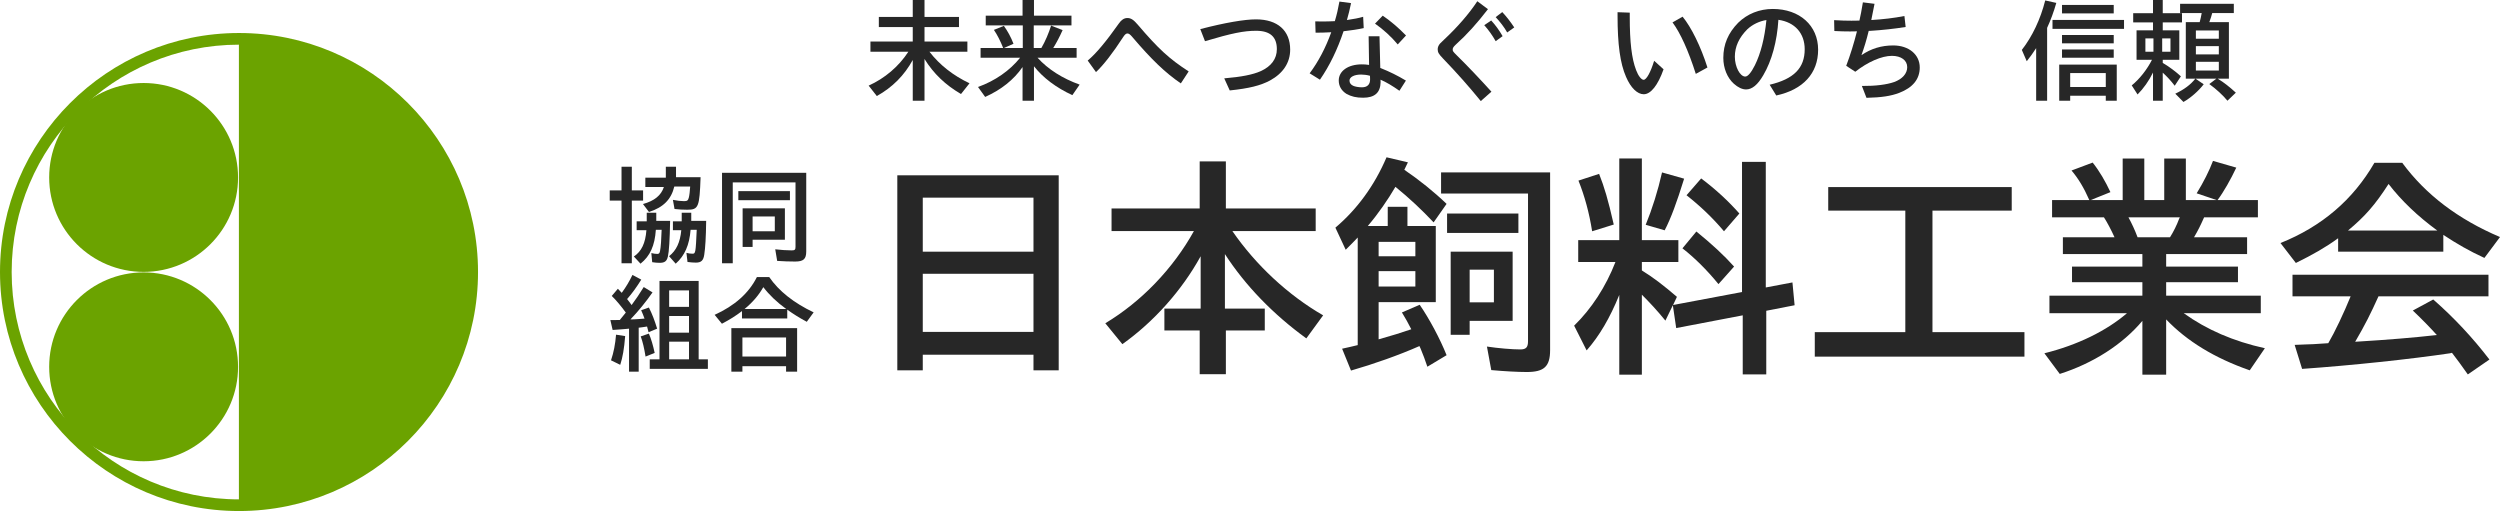
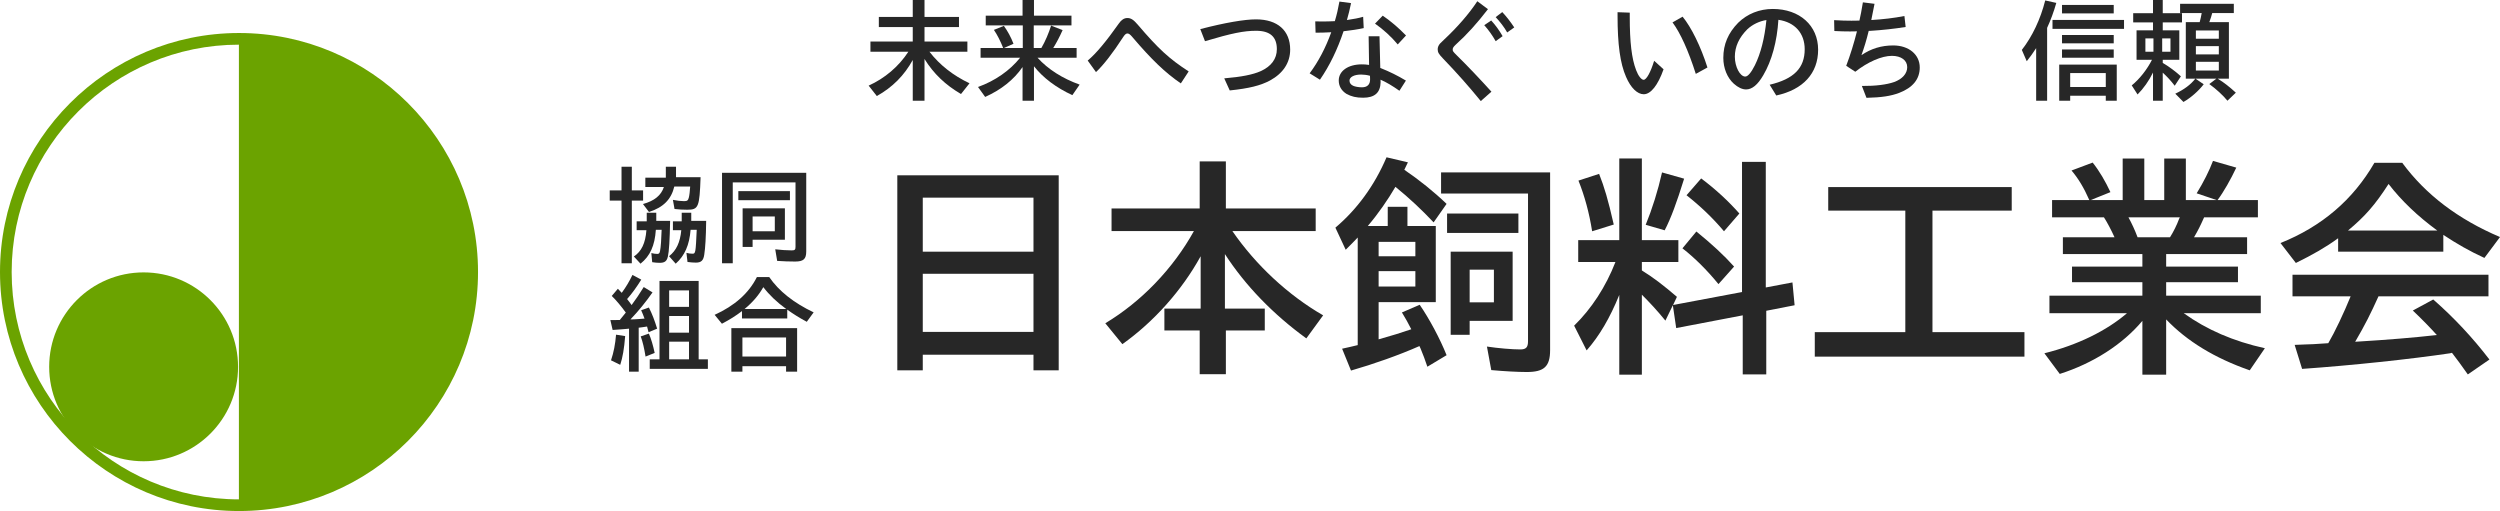
<svg xmlns="http://www.w3.org/2000/svg" id="_レイヤー_2" viewBox="0 0 1072.13 219.156">
  <defs>
    <style>.cls-1{clip-path:url(#clippath);}.cls-2{fill:none;}.cls-2,.cls-3,.cls-4{stroke-width:0px;}.cls-3{fill:#272727;}.cls-4{fill:#6ba300;}</style>
    <clipPath id="clippath">
      <circle class="cls-2" cx="102.5" cy="116.656" r="100" />
    </clipPath>
  </defs>
  <g id="_レイヤー_1-2">
    <g id="logo">
      <g class="cls-1">
        <rect class="cls-4" x="102.453" y="12.193" width="120.504" height="214.052" />
      </g>
      <path class="cls-4" d="m102.5,219.156C45.981,219.156,0,173.175,0,116.656S45.981,14.156,102.5,14.156s102.5,45.981,102.5,102.5-45.981,102.5-102.5,102.5Zm0-200C48.738,19.156,5,62.895,5,116.656s43.738,97.5,97.5,97.5,97.5-43.738,97.5-97.5S156.262,19.156,102.5,19.156Z" />
-       <circle class="cls-4" cx="61.589" cy="76.098" r="40.5" />
      <circle class="cls-4" cx="61.589" cy="157.315" r="40.5" />
      <path class="cls-3" d="m398.59,22.178c4.32,5.616,10.177,10.225,17.186,13.537l-3.648,4.608c-6.72-3.937-11.713-8.688-15.649-15.025v17.905h-5.04v-17.474c-3.648,6.625-8.689,11.713-15.41,15.458l-3.504-4.465c6.96-3.168,12.865-8.16,17.041-14.545h-16.273v-4.368h18.145v-6.193h-14.545v-4.368h14.545V0h5.04v7.248h14.785v4.368h-14.785v6.193h18.385v4.368h-16.273Z" />
      <path class="cls-3" d="m443.422,43.203h-4.896v-14.449c-3.792,5.473-9.121,9.697-16.033,12.817l-3.072-4.272c7.248-2.592,13.633-7.009,18.049-12.529h-16.945v-4.176h9.697c-1.2-3.024-2.544-5.665-3.984-7.777l4.272-1.728c1.632,2.256,3.072,4.896,4.128,7.681l-4.128,1.824h8.113v-9.697h-15.89v-4.177h15.793V0h4.896v6.72h16.081v4.177h-16.177v9.697h3.264c1.68-2.881,3.168-6.385,4.177-9.602l4.944,1.921c-1.297,2.88-2.545,5.28-4.032,7.681h10.032v4.176h-16.753c4.512,4.944,10.608,8.833,18.049,11.521l-3.12,4.512c-6.912-3.168-12.577-7.44-16.465-12.385v14.785Z" />
      <path class="cls-3" d="m466.46,25.97c3.6-2.977,7.969-8.257,13.393-15.938,1.057-1.536,2.257-2.304,3.601-2.304,1.536,0,2.64.72,4.416,2.784,8.977,10.513,13.537,14.69,21.891,20.113l-3.36,5.137c-6.673-4.561-12.577-10.225-20.786-19.874-.96-1.151-1.536-1.536-2.112-1.536-.624,0-1.152.48-1.92,1.681-4.225,6.528-8.401,11.953-11.569,14.881l-3.552-4.944Z" />
      <path class="cls-3" d="m514.748,12.48c10.513-2.736,18.913-4.176,23.905-4.176,9.217,0,14.642,4.8,14.642,12.961,0,5.616-3.024,10.177-8.641,13.249-4.128,2.208-9.024,3.408-17.281,4.272l-2.353-5.185c7.393-.624,12.241-1.584,15.602-3.072,4.561-2.064,6.961-5.28,6.961-9.457,0-5.28-2.929-7.872-8.881-7.872-5.232,0-10.321,1.008-21.939,4.464l-2.016-5.185Z" />
      <path class="cls-3" d="m564.044,9.168c1.44.049,2.208.049,3.072.049,1.92,0,3.216-.049,5.328-.144.864-2.88,1.393-5.232,1.969-8.4l4.992.672c-.528,2.544-1.105,4.944-1.776,7.249l.576-.097c2.353-.336,4.416-.72,6.385-1.296l.24,4.849c-2.353.527-5.568,1.008-8.641,1.344-2.641,7.873-5.953,14.737-10.129,20.786l-4.417-2.736c3.744-4.992,6.865-10.945,9.265-17.617-2.592.144-4.656.191-6.721.191l-.143-4.849Zm28.034,26.066c-.096,4.513-2.544,6.673-7.488,6.673-2.977,0-5.041-.48-7.201-1.681-2.16-1.392-3.264-3.359-3.264-5.712,0-4.08,4.032-6.913,9.889-6.913,1.056,0,1.872.049,3.12.24l-.191-12.289h4.656l.336,13.585c4.08,1.633,7.393,3.265,10.993,5.425l-2.785,4.368c-2.976-2.112-5.712-3.744-8.112-4.752l.048,1.056Zm-4.561-2.736c-1.2-.336-2.592-.527-3.792-.527-2.977,0-4.992,1.056-4.992,2.592,0,.96.528,1.728,1.536,2.208.815.384,2.352.672,3.792.672,2.353,0,3.553-1.248,3.505-3.504l-.049-1.44Zm11.905-13.44c-2.832-3.409-6.192-6.433-9.745-8.929l3.312-3.409c3.265,2.209,6.721,5.137,9.985,8.497l-3.553,3.841Z" />
-       <path class="cls-3" d="m635.038,43.348c-4.992-6.144-10.177-12.001-16.321-18.386-1.728-1.824-2.16-2.544-2.16-3.841,0-.815.336-1.68,1.008-2.448.288-.336.432-.479,1.728-1.68,5.712-5.328,10.753-11.137,14.257-16.466l4.561,3.408c-4.704,6.097-8.929,10.802-13.873,15.266-.96.912-1.248,1.393-1.248,2.017,0,.72.096.863,1.824,2.592,4.368,4.272,9.648,9.841,14.785,15.506l-4.561,4.032Zm6.385-25.683c-1.393-2.496-3.12-4.896-4.896-6.864l2.976-2.017c1.824,1.969,3.457,4.225,4.896,6.721l-2.976,2.16Zm4.944-3.744c-1.296-2.305-3.024-4.513-4.944-6.577l2.832-2.16c1.632,1.728,3.456,4.033,5.137,6.577l-3.024,2.16Z" />
+       <path class="cls-3" d="m635.038,43.348c-4.992-6.144-10.177-12.001-16.321-18.386-1.728-1.824-2.16-2.544-2.16-3.841,0-.815.336-1.68,1.008-2.448.288-.336.432-.479,1.728-1.68,5.712-5.328,10.753-11.137,14.257-16.466l4.561,3.408c-4.704,6.097-8.929,10.802-13.873,15.266-.96.912-1.248,1.393-1.248,2.017,0,.72.096.863,1.824,2.592,4.368,4.272,9.648,9.841,14.785,15.506l-4.561,4.032Zm6.385-25.683c-1.393-2.496-3.12-4.896-4.896-6.864l2.976-2.017c1.824,1.969,3.457,4.225,4.896,6.721l-2.976,2.16Zm4.944-3.744c-1.296-2.305-3.024-4.513-4.944-6.577l2.832-2.16c1.632,1.728,3.456,4.033,5.137,6.577Z" />
      <path class="cls-3" d="m713.42,29.714c-2.4,6.816-5.473,10.705-8.497,10.705-2.736,0-5.568-2.736-7.585-7.44-2.544-5.809-3.647-13.921-3.647-26.259v-1.487l5.232.191v1.728c0,10.944.815,17.953,2.736,22.946.911,2.447,2.256,4.128,3.216,4.128,1.2,0,2.977-3.168,4.513-8.161l4.032,3.648Zm13.825,1.969c-3.169-9.938-6.577-17.474-9.985-22.082l4.32-2.448c3.696,4.464,7.825,12.817,10.657,21.794l-4.992,2.736Z" />
      <path class="cls-3" d="m758.924,36.339c10.369-2.448,15.025-7.152,15.025-15.218,0-6.864-4.225-11.617-11.281-12.625-.576,9.265-2.832,17.569-6.481,23.763-2.4,4.128-4.801,6.096-7.393,6.096-1.632,0-3.456-.863-5.232-2.448-2.832-2.544-4.513-6.672-4.513-11.089,0-5.809,2.064-10.656,6.385-15.073,3.937-3.84,9.121-5.904,14.833-5.904,11.521,0,19.441,7.104,19.441,17.474,0,10.129-6.432,17.138-17.953,19.634l-2.832-4.608Zm-14.93-12.001c0,4.32,2.208,8.496,4.465,8.496,1.103,0,2.544-1.68,4.128-4.848,2.496-5.041,4.177-11.617,4.944-19.394-3.024.479-6,1.92-8.16,3.936-3.601,3.601-5.377,7.489-5.377,11.81Z" />
      <path class="cls-3" d="m786.57,8.641c3.36.191,4.848.239,7.44.239.816,0,1.152,0,3.408-.048.528-2.352.912-4.272,1.488-7.824l4.992.624c-.479,2.544-.576,3.024-1.392,6.961,4.944-.288,9.792-.864,14.209-1.728l.528,4.704c-4.705.769-10.081,1.345-15.361,1.681h-.48c-.96,3.984-1.92,7.057-3.12,10.417,4.128-2.833,8.593-4.177,13.633-4.177,6.673,0,11.377,3.889,11.377,9.457,0,4.992-2.976,8.641-8.833,10.896-3.552,1.345-7.584,1.969-14.017,2.112l-1.969-5.088c5.905.048,10.657-.576,13.825-1.681,3.553-1.296,5.617-3.648,5.617-6.385,0-2.928-2.593-4.848-6.577-4.848-4.368,0-10.32,2.592-15.697,6.816l-3.888-2.545c1.728-4.56,3.312-9.648,4.608-14.785-1.776.048-2.16.048-2.929.048-2.256,0-4.177-.048-6.769-.191l-.096-4.656Z" />
      <path class="cls-3" d="m877.913,43.203h-4.704v-22.561c-1.296,2.016-2.4,3.552-4.032,5.616l-2.112-4.849c4.513-5.809,7.969-13.104,10.033-21.218l4.752,1.057c-1.056,3.744-2.448,7.488-3.937,10.704v31.251Zm32.978-34.659v3.841h-30.674v-3.841h30.674Zm-3.12,34.659h-4.704v-2.16h-15.266v2.16h-4.704v-15.505h24.674v15.505Zm-1.296-41.092v3.648h-22.178v-3.648h22.178Zm0,12.913v3.553h-22.178v-3.553h22.178Zm0,6.193v3.552h-22.178v-3.552h22.178Zm-18.674,16.081h15.266v-5.952h-15.266v5.952Z" />
      <path class="cls-3" d="m923.32,31.106c-1.728,3.552-4.08,6.864-6.624,9.408l-2.497-3.888c3.457-2.832,6.529-6.769,8.69-10.993h-6.625v-12.625h7.057v-3.408h-8.497v-3.937h8.497V0h4.177v5.664h8.257v3.937h-8.257v3.408h7.104v12.625h-7.104v1.344c2.832,1.681,5.712,3.841,7.776,5.761l-2.641,4.032c-1.775-2.304-3.216-3.84-5.136-5.616v12.049h-4.177v-12.097Zm-3.264-14.642v5.713h3.456v-5.713h-3.456Zm7.2,5.713h3.553v-5.713h-3.553v5.713Zm28.61-12.674v24.242h-4.801l.385.24c2.063,1.248,4.704,3.265,7.393,5.761l-3.601,3.456c-2.016-2.448-4.801-4.992-7.776-7.152l3.024-2.305h-8.929l3.504,2.4c-2.256,2.929-5.568,5.809-8.688,7.585l-3.505-3.553c3.696-1.728,6.625-3.888,8.593-6.433h-4.08V9.504h5.952c.385-1.44.624-2.496.864-3.888h-9.265V1.632h23.042v3.984h-9.265c-.192.815-.816,2.832-1.248,3.888h8.4Zm-14.161,3.553v3.553h9.841v-3.553h-9.841Zm0,10.273h9.841v-3.552h-9.841v3.552Zm0,6.913h9.841v-3.744h-9.841v3.744Z" />
      <path class="cls-3" d="m266.541,71.492h4.417v10.167h4.831v4.371h-4.831v26.866h-4.417v-26.866h-5.061v-4.371h5.061v-10.167Zm14.722,27.051c-.46,6.856-2.484,11.271-6.579,14.538l-2.853-3.082c3.267-2.163,4.969-5.705,5.383-11.271h-4.186v-3.818h4.324v-3.681h4.095v3.496h5.935c-.138,7.913-.46,13.25-.966,15.32-.46,1.978-1.38,2.668-3.496,2.668-1.105,0-2.024-.092-3.221-.276l-.368-3.91c.874.231,1.84.368,2.53.368.736,0,1.012-.276,1.196-1.242.322-1.38.598-5.475.69-9.109h-2.484Zm7.913-18.54c-1.334,5.521-4.692,8.925-10.857,10.903l-2.576-3.404c4.922-1.38,7.775-3.681,8.971-7.314h-7.959v-4.003h8.787v-4.692h4.371v4.509h10.535c-.46,12.881-.874,13.94-5.75,13.94-1.84,0-3.635-.092-5.429-.322l-.69-3.91c1.84.368,3.45.552,4.784.552s1.702-.276,2.024-1.472c.23-.69.506-2.991.598-4.785h-6.809Zm6.993,18.54c-.552,6.579-2.484,11.042-6.395,14.538l-2.852-3.221c3.082-2.346,4.784-5.981,5.245-11.133h-3.588v-3.818h3.772v-3.681h4.094v3.496h6.394c-.092,7.131-.368,11.548-.828,14.538-.368,2.484-1.334,3.358-3.588,3.358-.92,0-2.392-.092-3.588-.276l-.46-3.91c.874.23,1.702.368,2.53.368,1.38,0,1.426-.185,1.886-10.26h-2.622Z" />
      <path class="cls-3" d="m345.757,107.836c0,3.267-1.196,4.325-4.785,4.325-2.392,0-5.061-.093-7.683-.276l-.828-4.969c2.346.276,5.106.46,7.039.46,1.335,0,1.656-.275,1.656-1.518v-27.649h-26.913v34.688h-4.601v-38.782h36.114v33.722Zm-6.993-25.855v3.864h-22.128v-3.864h22.128Zm-2.162,20.84h-13.848v3.083h-4.279v-16.562h18.127v13.479Zm-13.848-9.982v6.349h9.523v-6.349h-9.523Z" />
      <path class="cls-3" d="m266.173,136.763c.69-.828,1.196-1.427,2.208-2.715-2.208-2.99-4.049-5.198-6.027-7.131l2.622-3.082c.736.782,1.012,1.058,1.656,1.748,1.794-2.438,3.221-4.83,4.601-7.683l3.772,2.024c-1.932,3.128-3.957,5.935-6.073,8.326.782.967,1.058,1.381,1.932,2.576,1.656-2.208,3.727-5.29,5.199-7.729l3.772,2.301c-2.898,4.14-6.027,8.005-9.477,11.593l1.61-.046c2.3-.138,3.22-.184,4.462-.322l-.092-.184-.046-.092c-.368-1.013-.736-1.978-1.334-3.312l3.312-1.15c1.334,2.576,2.484,5.566,3.542,9.063l-3.68,1.518c-.276-1.103-.414-1.656-.644-2.438-1.565.231-2.576.414-3.588.507v18.861h-4.141v-18.447c-1.564.184-4.922.414-7.039.552l-.966-4.232h1.84l1.288-.046h.92l.368-.46Zm-4.141,17.758c1.15-3.358,1.84-6.993,2.163-10.995l3.91.598c-.414,5.383-1.104,9.247-2.116,12.329l-3.957-1.932Zm14.814-1.61c-.552-3.496-1.242-6.44-2.07-8.649l3.497-1.195c1.012,2.346,1.794,5.061,2.484,8.28l-3.91,1.565Zm22.773,1.196h3.957v4.095h-24.935v-4.095h4.186v-33.63h16.792v33.63Zm-12.651-22.497h8.511v-7.084h-8.511v7.084Zm0,11.042h8.511v-7.131h-8.511v7.131Zm0,11.455h8.511v-7.591h-8.511v7.591Z" />
      <path class="cls-3" d="m337.614,136.578h-19.414v-3.174c-2.76,2.116-5.199,3.634-8.603,5.429l-3.128-3.819c8.557-3.864,14.676-9.293,18.126-16.193h5.291c4.14,6.026,10.489,11.041,19.046,15.136l-2.944,4.049c-3.312-1.795-5.659-3.267-8.373-5.199v3.772Zm4.233,22.818h-4.739v-2.346h-18.724v2.346h-4.739v-18.678h28.202v18.678Zm-23.463-6.486h18.724v-8.188h-18.724v8.188Zm18.816-20.38c-4.14-2.991-7.407-6.165-9.845-9.386-1.933,3.404-4.509,6.441-8.051,9.386h17.896Z" />
      <path class="cls-3" d="m454.027,158.816h-10.815v-6.695h-47.481v6.695h-10.918v-83.634h69.213v83.634Zm-58.296-50.881h47.481v-23.174h-47.481v23.174Zm0,34.401h47.481v-24.926h-47.481v24.926Z" />
      <path class="cls-3" d="m528.497,99.078c9.991,14.523,23.895,27.5,38.933,36.151l-7.209,9.888c-14.317-10.402-26.161-22.659-34.916-36.151v23.38h17.097v9.373h-16.685v18.745h-11.227v-18.745h-15.14v-9.373h15.552v-22.453c-8.033,14.626-20.084,28.118-33.576,37.697l-7.314-8.961c15.45-9.27,29.045-23.381,38.006-39.551h-35.328v-9.682h37.8v-20.188h11.227v20.188h38.52v9.682h-35.74Z" />
      <path class="cls-3" d="m595.14,88.675h8.445v8.24h12.154v32.649h-24.514v15.965c4.841-1.339,10.815-3.192,14.008-4.326-1.442-2.884-2.473-4.635-4.018-7.209l7.622-3.296c4.12,5.974,8.755,14.625,11.536,21.629l-8.24,4.944c-1.03-3.09-1.751-4.944-2.884-7.726l-.515-1.133c-8.858,3.914-19.673,7.725-29.355,10.506l-3.811-9.373c3.398-.721,4.017-.927,6.694-1.545v-46.143c-1.442,1.545-2.369,2.473-5.149,5.253l-4.43-9.476c9.373-7.931,16.789-18.127,21.939-30.178l9.167,2.163-1.545,3.192c6.489,4.429,12.669,9.373,18.128,14.626l-5.562,7.931c-4.943-5.253-10.402-10.402-16.376-15.244-3.193,5.459-7.21,11.33-11.845,16.789h8.549v-8.24Zm11.845,21.218v-6.18h-15.759v6.18h15.759Zm0,12.977v-6.592h-15.759v6.592h15.759Zm57.781,27.294c0,7.004-2.575,9.373-9.991,9.373-3.914,0-9.578-.31-15.243-.824l-1.855-10.094c4.738.721,10.815,1.236,14.317,1.236,2.472,0,3.296-.927,3.296-3.502v-63.343h-37.285v-9.065h46.761v76.218Zm-13.596-58.605v8.342h-30.59v-8.342h30.59Zm-2.472,46.039h-18.436v5.974h-8.137v-35.637h26.573v29.663Zm-18.436-7.931h10.402v-14.008h-10.402v14.008Z" />
      <path class="cls-3" d="m694.432,126.475c-4.017,9.888-8.549,17.613-14.007,23.793l-5.356-10.609c7.416-7.209,13.596-16.686,17.716-27.294h-15.965v-9.372h17.612v-35.02h9.682v35.02h15.656v9.372h-15.656v3.606c5.15,3.192,9.373,6.488,15.038,11.329l-1.648,3.502,29.561-5.561v-55.824h10.196v53.867l11.433-2.163.928,9.785-12.154,2.368v27.295h-10.094v-25.338l-28.53,5.459-1.441-9.784-3.193,6.592c-3.604-4.43-6.798-7.828-10.094-11.124v34.298h-9.682v-34.195Zm-11.639-27.294c-1.235-7.827-3.192-15.037-5.87-21.732l8.857-2.884c2.266,5.768,3.811,10.918,6.283,21.732l-9.271,2.884Zm22.969-2.78c2.781-6.798,5.253-14.626,7.004-22.454l9.476,2.679c-3.193,10.299-5.665,16.994-8.343,22.144l-8.137-2.368Zm31.208,25.439c-5.149-6.282-10.196-11.227-15.449-15.347l5.974-7.209c6.592,5.356,11.845,10.196,16.17,15.037l-6.694,7.519Zm2.369-22.659c-5.047-5.974-10.197-10.815-16.067-15.449l6.282-7.21c6.18,4.635,11.639,9.682,16.377,15.038l-6.592,7.621Z" />
      <path class="cls-3" d="m828.742,142.44h39.448v10.506h-89.916v-10.506h38.829v-52.116h-33.062v-10.094h78.689v10.094h-33.989v52.116Z" />
      <path class="cls-3" d="m945.235,93.207c-1.647,3.708-2.575,5.561-4.326,8.549h22.763v7.21h-34.71v5.356h30.796v6.695h-30.796v5.768h40.581v7.519h-33.062c9.888,7.106,21.32,12.051,34.813,15.037l-6.489,9.477c-15.037-5.253-26.882-12.463-35.843-21.836v23.689h-10.196v-23.071c-8.549,10.196-21.218,18.23-35.432,22.763l-6.592-8.858c14.111-3.502,26.573-9.578,35.432-17.2h-33.269v-7.519h39.86v-5.768h-30.179v-6.695h30.179v-5.356h-34.093v-7.21h22.145c-1.339-2.987-3.192-6.489-4.531-8.549h-22.248v-7.416h15.965c-2.266-5.149-4.635-9.166-7.622-12.668l9.065-3.399c2.884,3.606,5.458,8.034,7.621,12.669l-8.445,3.398h13.698v-17.818h9.27v17.818h8.549v-17.818h9.27v17.818h13.184l-8.549-2.884c2.987-4.841,5.356-9.578,7.004-13.904l9.991,2.884c-2.369,5.047-5.459,10.506-8.034,13.904h17.304v7.416h-23.071Zm-32.444,0c1.442,2.678,2.679,5.253,3.914,8.549h13.904c1.442-2.266,2.987-5.356,3.914-7.931l.31-.618h-22.042Z" />
      <path class="cls-3" d="m1047.822,107.936h-45.112v-5.768c-5.356,3.914-10.815,7.004-18.127,10.608l-6.592-8.549c17.715-7.106,31.105-18.539,40.272-34.4h11.947c10.094,13.698,23.999,24.204,41.92,31.825l-6.694,8.961c-6.489-2.986-11.845-6.076-17.613-9.888v7.21Zm-27.809,19.157c-3.296,7.314-5.768,12.257-9.991,19.467l1.648-.103c11.845-.721,23.38-1.647,33.371-2.78-2.884-3.193-6.18-6.592-10.3-10.506l8.755-4.738c8.961,7.828,16.994,16.48,24.101,25.75l-9.27,6.386c-3.192-4.532-4.429-6.181-6.798-9.271q-.515.103-.823.206c-17.407,2.575-41.714,5.15-63.446,6.695l-3.193-10.3c2.781-.103,4.326-.206,5.15-.206l2.884-.102,6.386-.412c2.781-4.738,6.694-12.977,9.579-20.085h-24.926v-9.27h84.046v9.27h-47.173Zm25.234-28.221c-8.446-6.18-15.347-12.771-20.908-19.981-5.769,8.961-10.094,13.904-17.407,19.981h38.315Z" />
    </g>
  </g>
</svg>